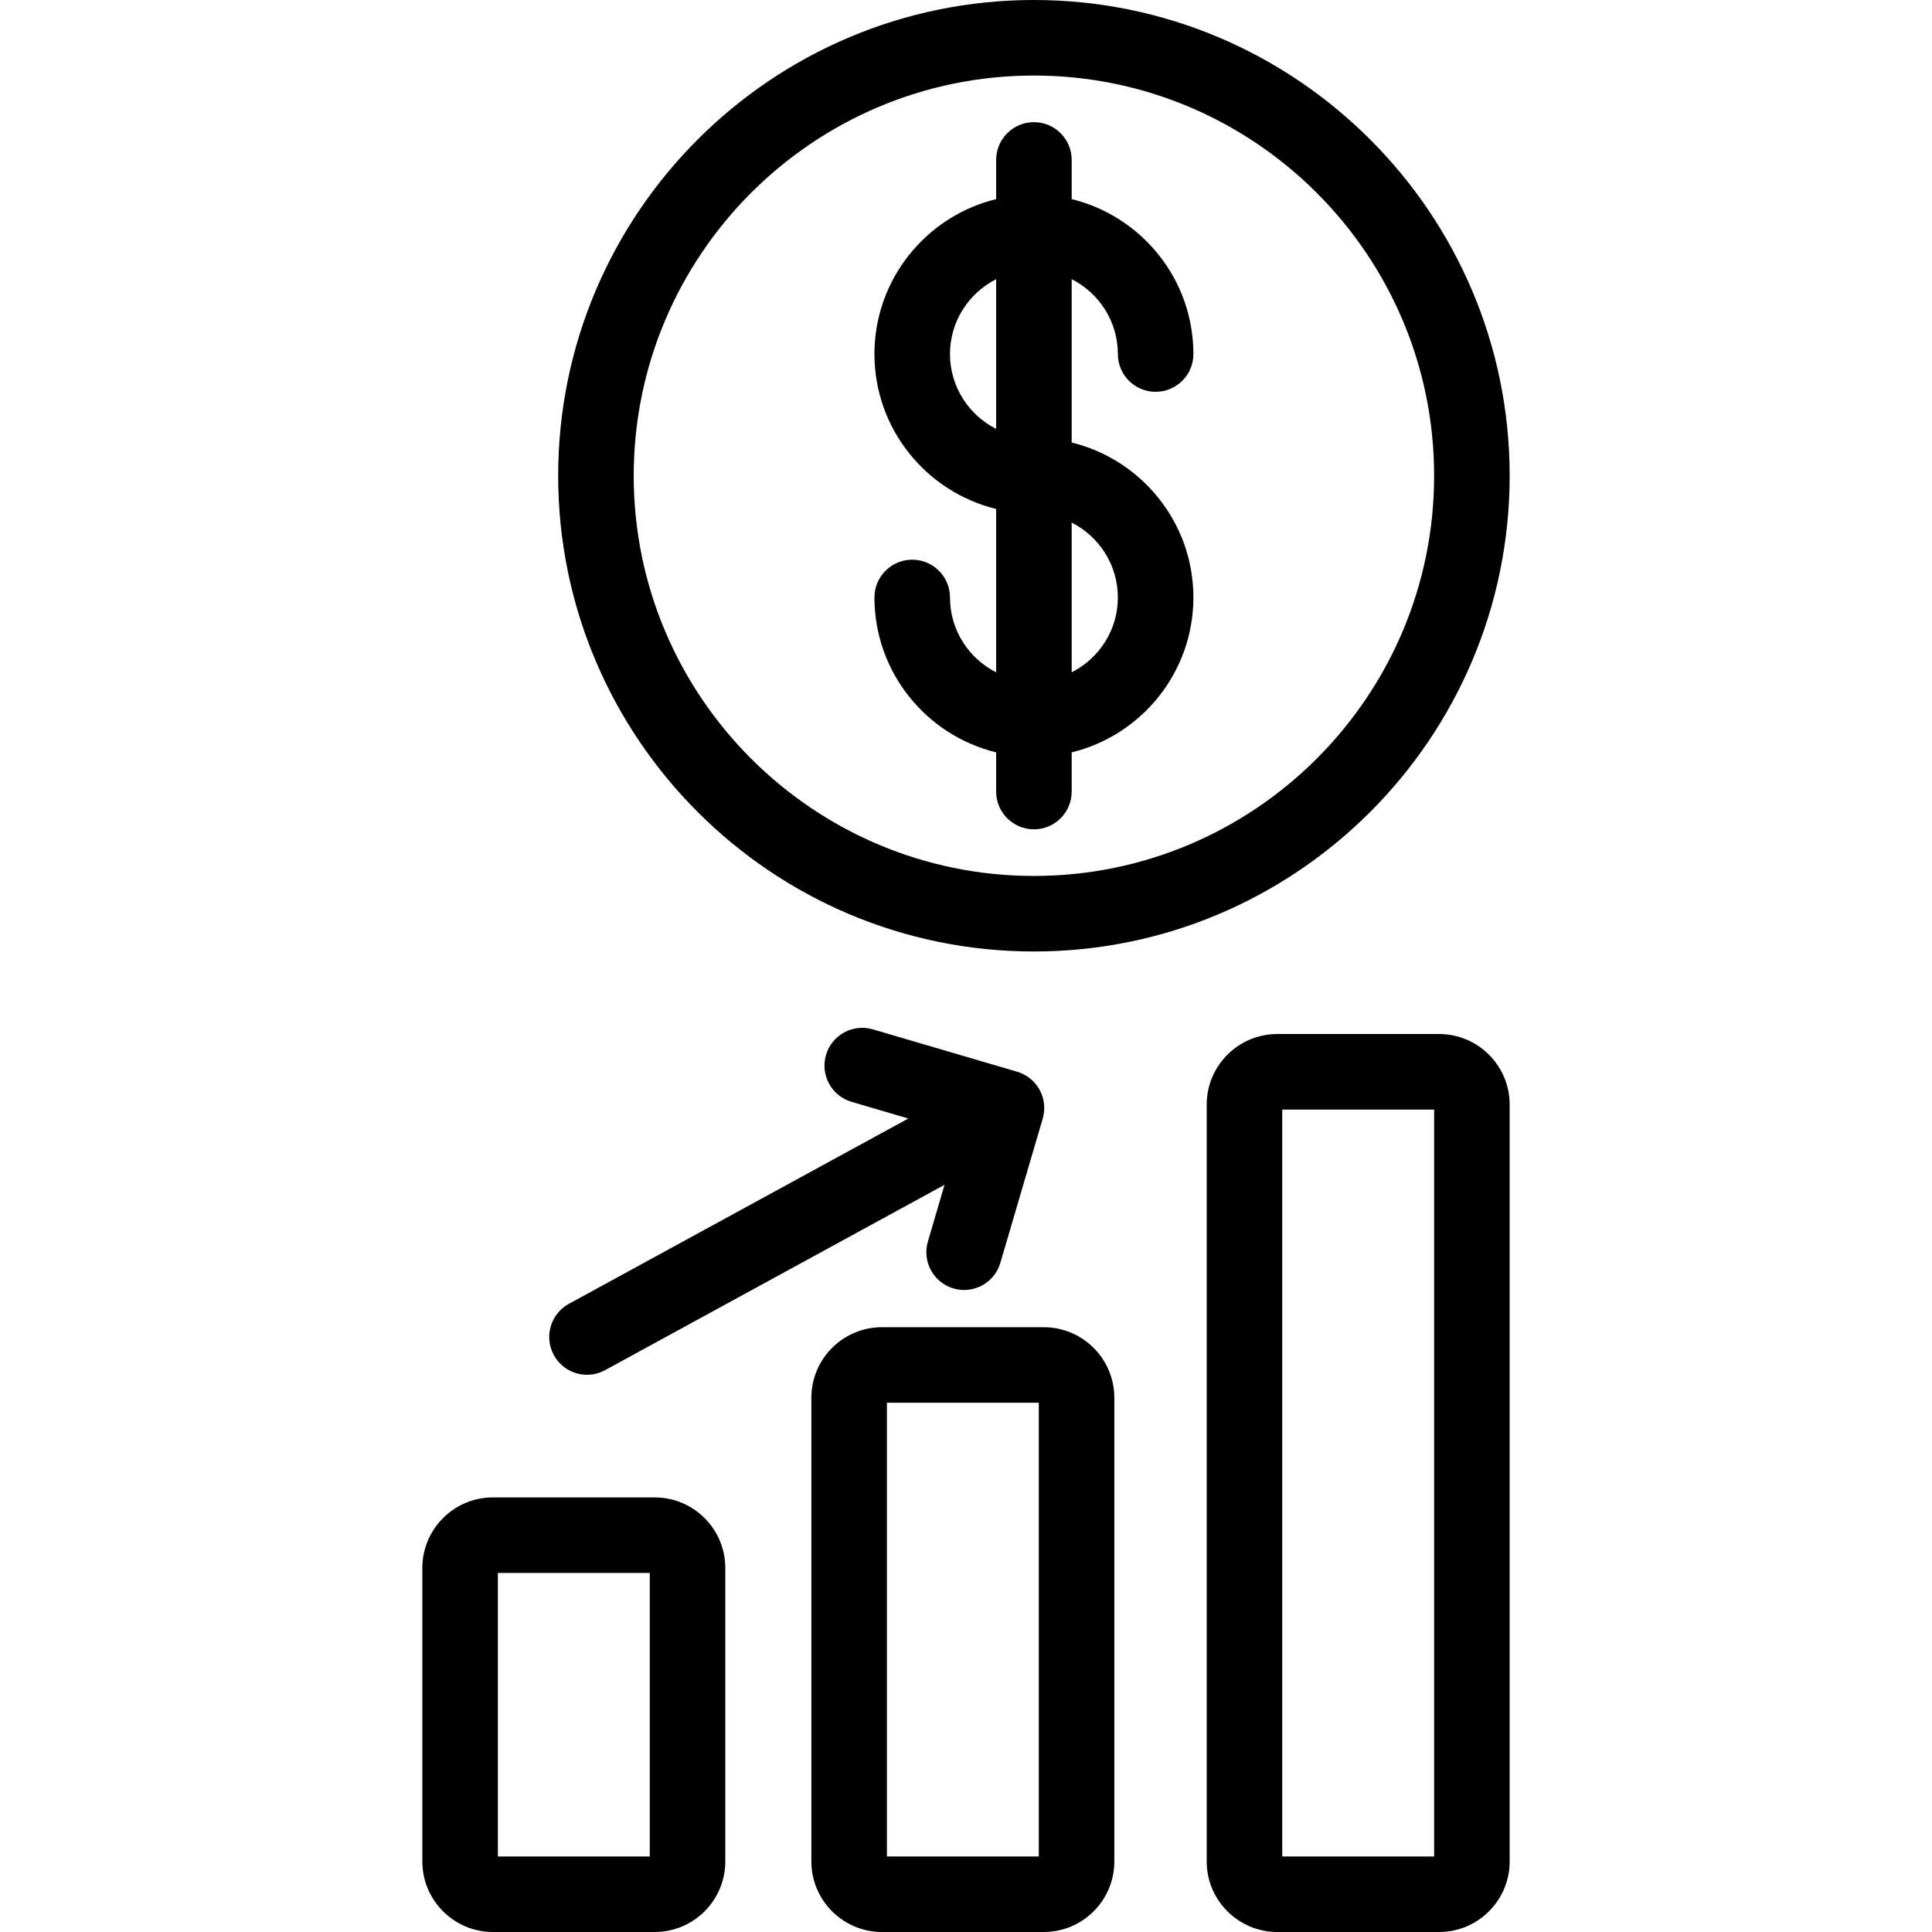
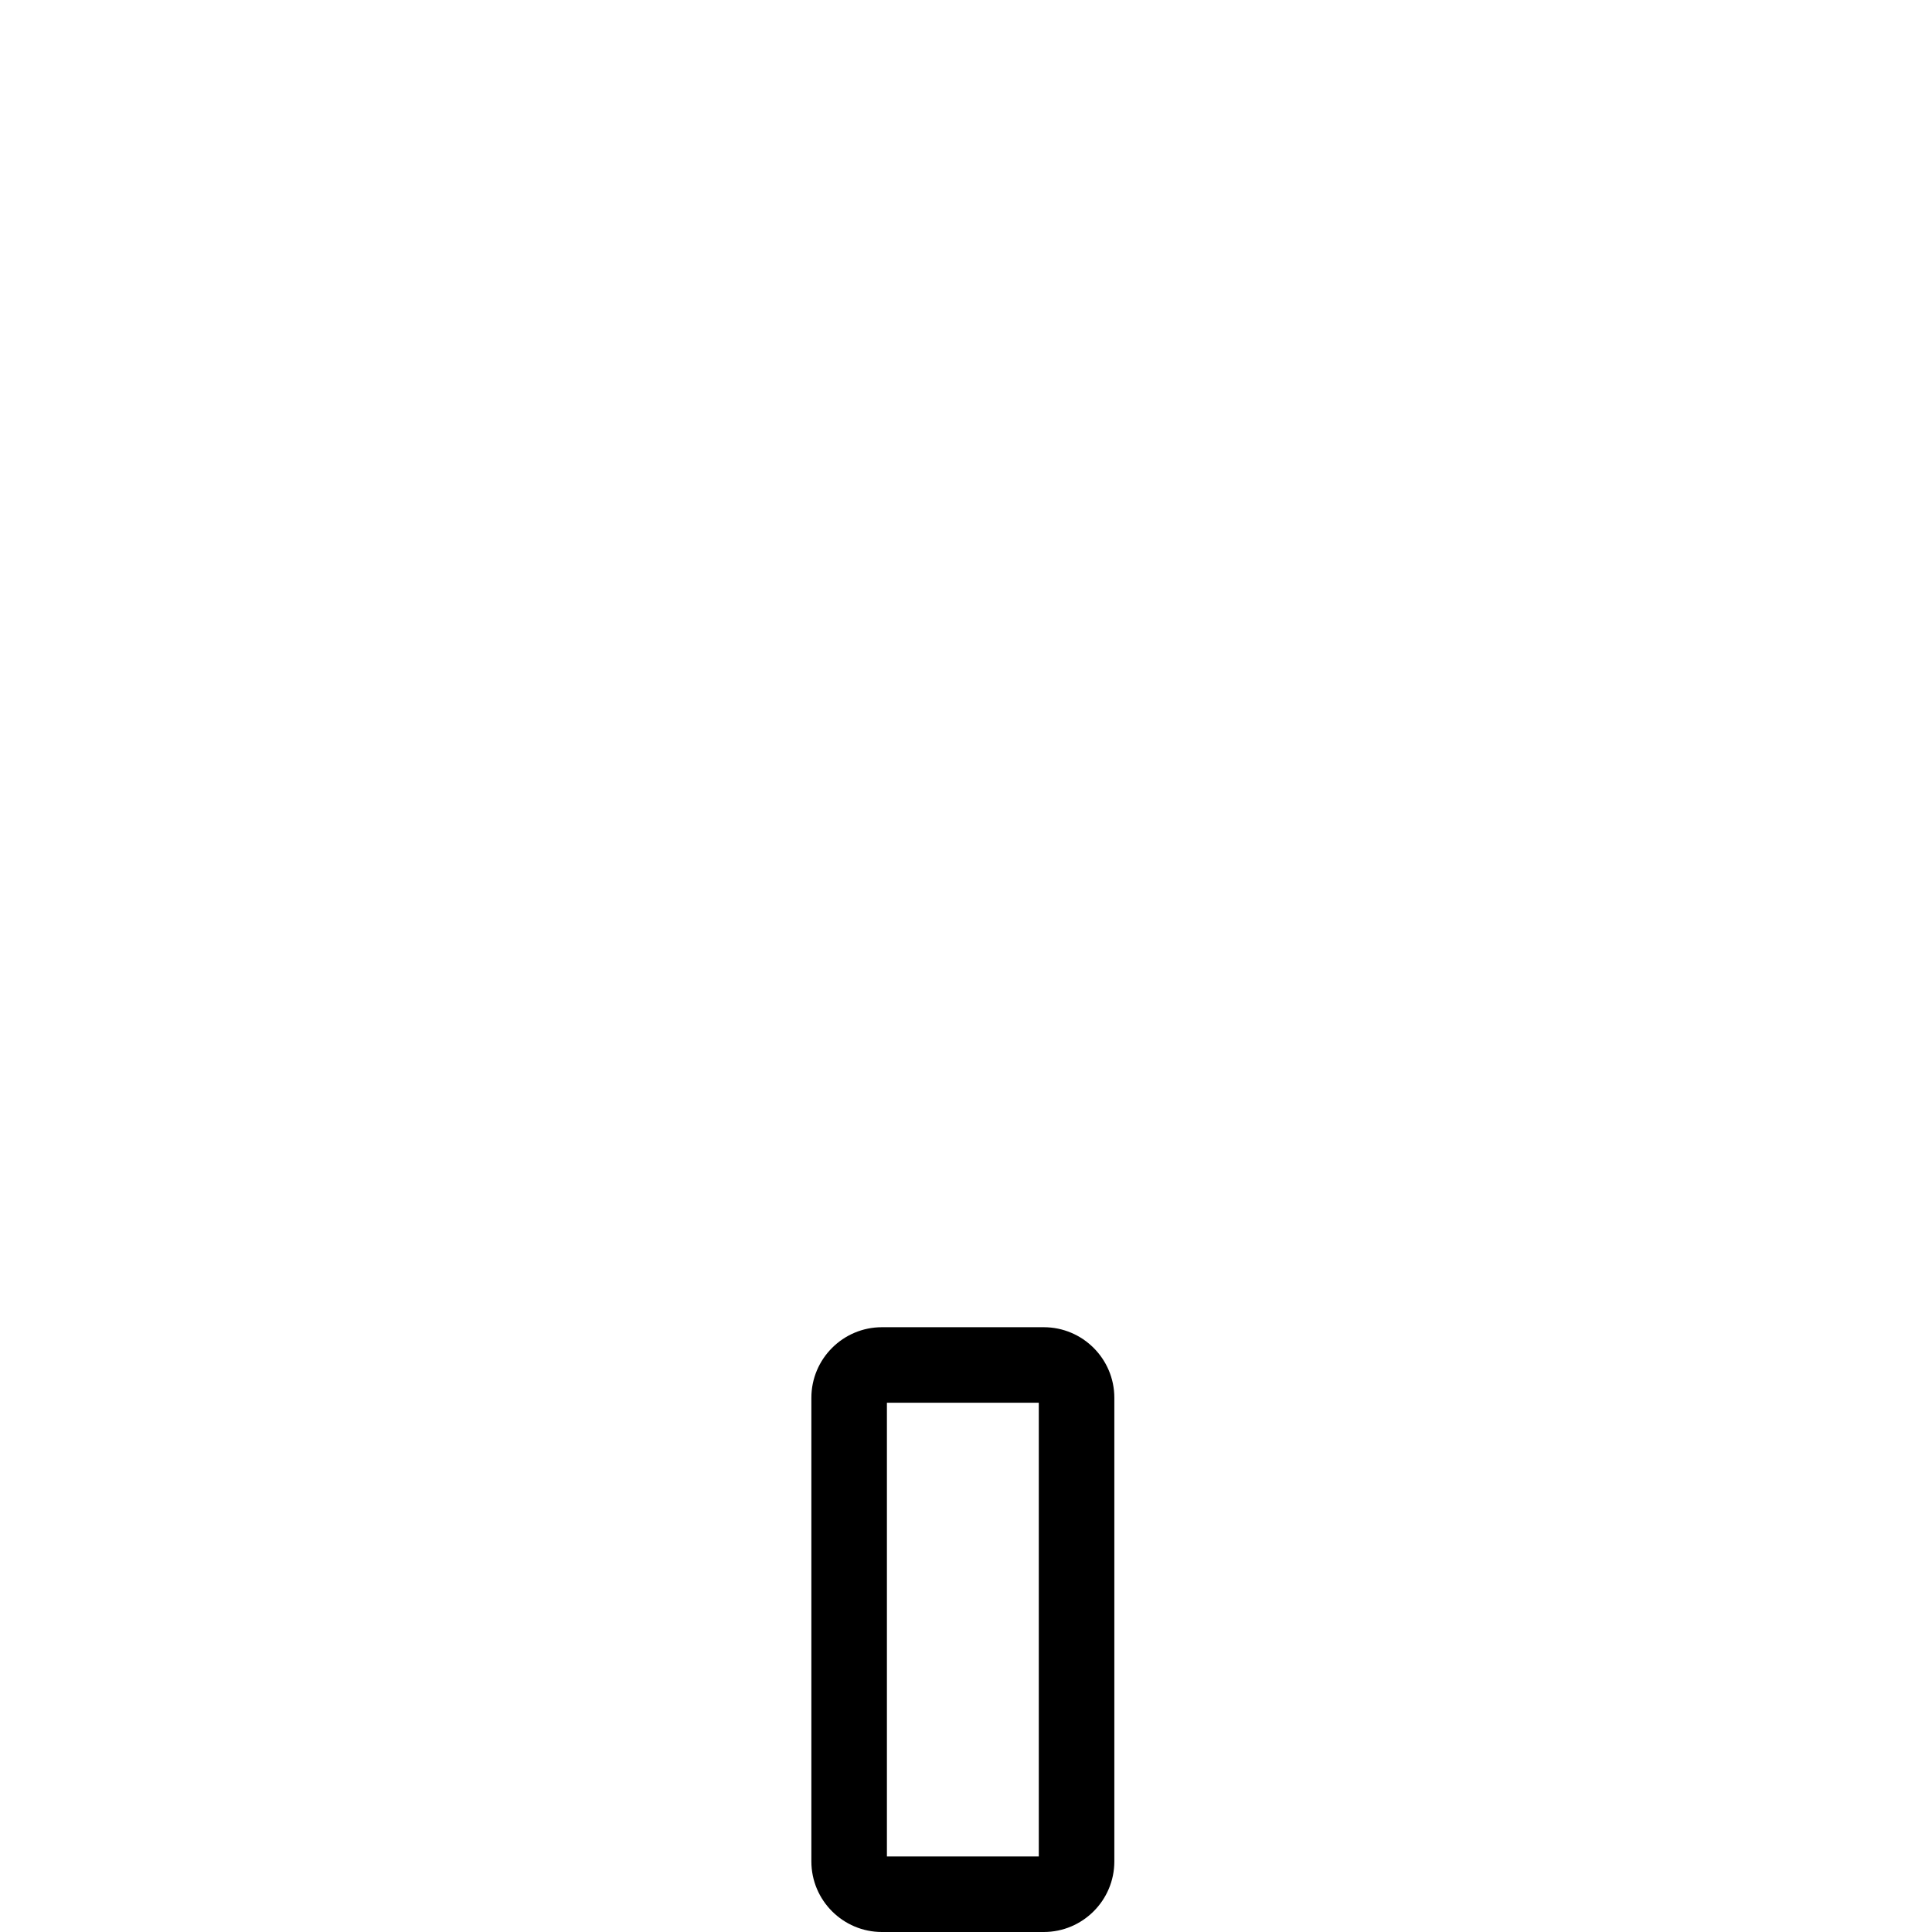
<svg xmlns="http://www.w3.org/2000/svg" version="1.1" viewBox="0 0 306.899 306.899" enable-background="new 0 0 306.899 306.899">
  <g>
-     <path d="m104.005,237.864h-25.708c-6.181,0-11.209,5.028-11.209,11.209v46.617c0,6.181 5.028,11.209 11.209,11.209h25.708c6.181,0 11.209-5.028 11.209-11.209v-46.617c0.001-6.181-5.027-11.209-11.209-11.209zm-.79,57.035h-24.127v-45.036h24.126v45.036z" />
    <path d="m165.804,210.828h-25.708c-6.181,0-11.209,5.028-11.209,11.209v73.653c0,6.181 5.028,11.209 11.209,11.209h25.708c6.181,0 11.209-5.028 11.209-11.209v-73.653c0-6.181-5.029-11.209-11.209-11.209zm-.791,84.071h-24.126v-72.072h24.126v72.072z" />
-     <path d="m228.602,164.255h-25.708c-6.181,0-11.209,5.028-11.209,11.209v120.226c0,6.181 5.028,11.209 11.209,11.209h25.708c6.181,0 11.209-5.028 11.209-11.209v-120.226c0-6.181-5.028-11.209-11.209-11.209zm-.791,130.644h-24.126v-118.644h24.126v118.644z" />
-     <path d="m164.238,151.145c41.671,0 75.573-33.901 75.573-75.572s-33.902-75.573-75.573-75.573-75.572,33.902-75.572,75.573 33.901,75.572 75.572,75.572zm0-139.145c35.054,0 63.573,28.519 63.573,63.573 0,35.054-28.519,63.572-63.573,63.572-35.054,0-63.572-28.519-63.572-63.572 0-35.054 28.519-63.573 63.572-63.573z" />
-     <path d="m150.905,94.906c0-3.313-2.687-6-6-6s-6,2.687-6,6c0,11.901 8.252,21.907 19.333,24.609v6.224c0,3.313 2.686,6 6,6s6-2.687 6-6v-6.224c11.081-2.702 19.333-12.708 19.333-24.609s-8.252-21.907-19.333-24.609v-25.949c4.343,2.201 7.333,6.698 7.333,11.891 0,3.313 2.687,6 6,6s6-2.687 6-6c0-11.902-8.252-21.907-19.333-24.609v-6.224c0-3.313-2.686-6-6-6s-6,2.687-6,6v6.224c-11.081,2.702-19.333,12.708-19.333,24.609s8.252,21.907 19.333,24.609v25.948c-4.343-2.2-7.333-6.698-7.333-11.89zm26.667,0c0,5.193-2.99,9.69-7.333,11.891v-23.782c4.342,2.201 7.333,6.698 7.333,11.891zm-26.667-38.667c0-5.193 2.99-9.69 7.333-11.891v23.782c-4.343-2.201-7.333-6.698-7.333-11.891z" />
-     <path d="m93.252,218.381c0.972,0 1.957-0.236 2.87-0.735l53.919-29.438-2.647,9.013c-0.934,3.18 0.887,6.514 4.066,7.448 0.564,0.166 1.134,0.245 1.693,0.245 2.594,0 4.986-1.696 5.754-4.311l6.729-22.911c0.448-1.527 0.272-3.169-0.491-4.566-0.762-1.397-2.049-2.434-3.576-2.882l-22.911-6.729c-3.181-0.935-6.514,0.887-7.448,4.066s0.887,6.514 4.066,7.447l9.012,2.647-53.919,29.438c-2.909,1.588-3.979,5.233-2.391,8.141 1.092,1.997 3.15,3.127 5.274,3.127z" />
  </g>
</svg>